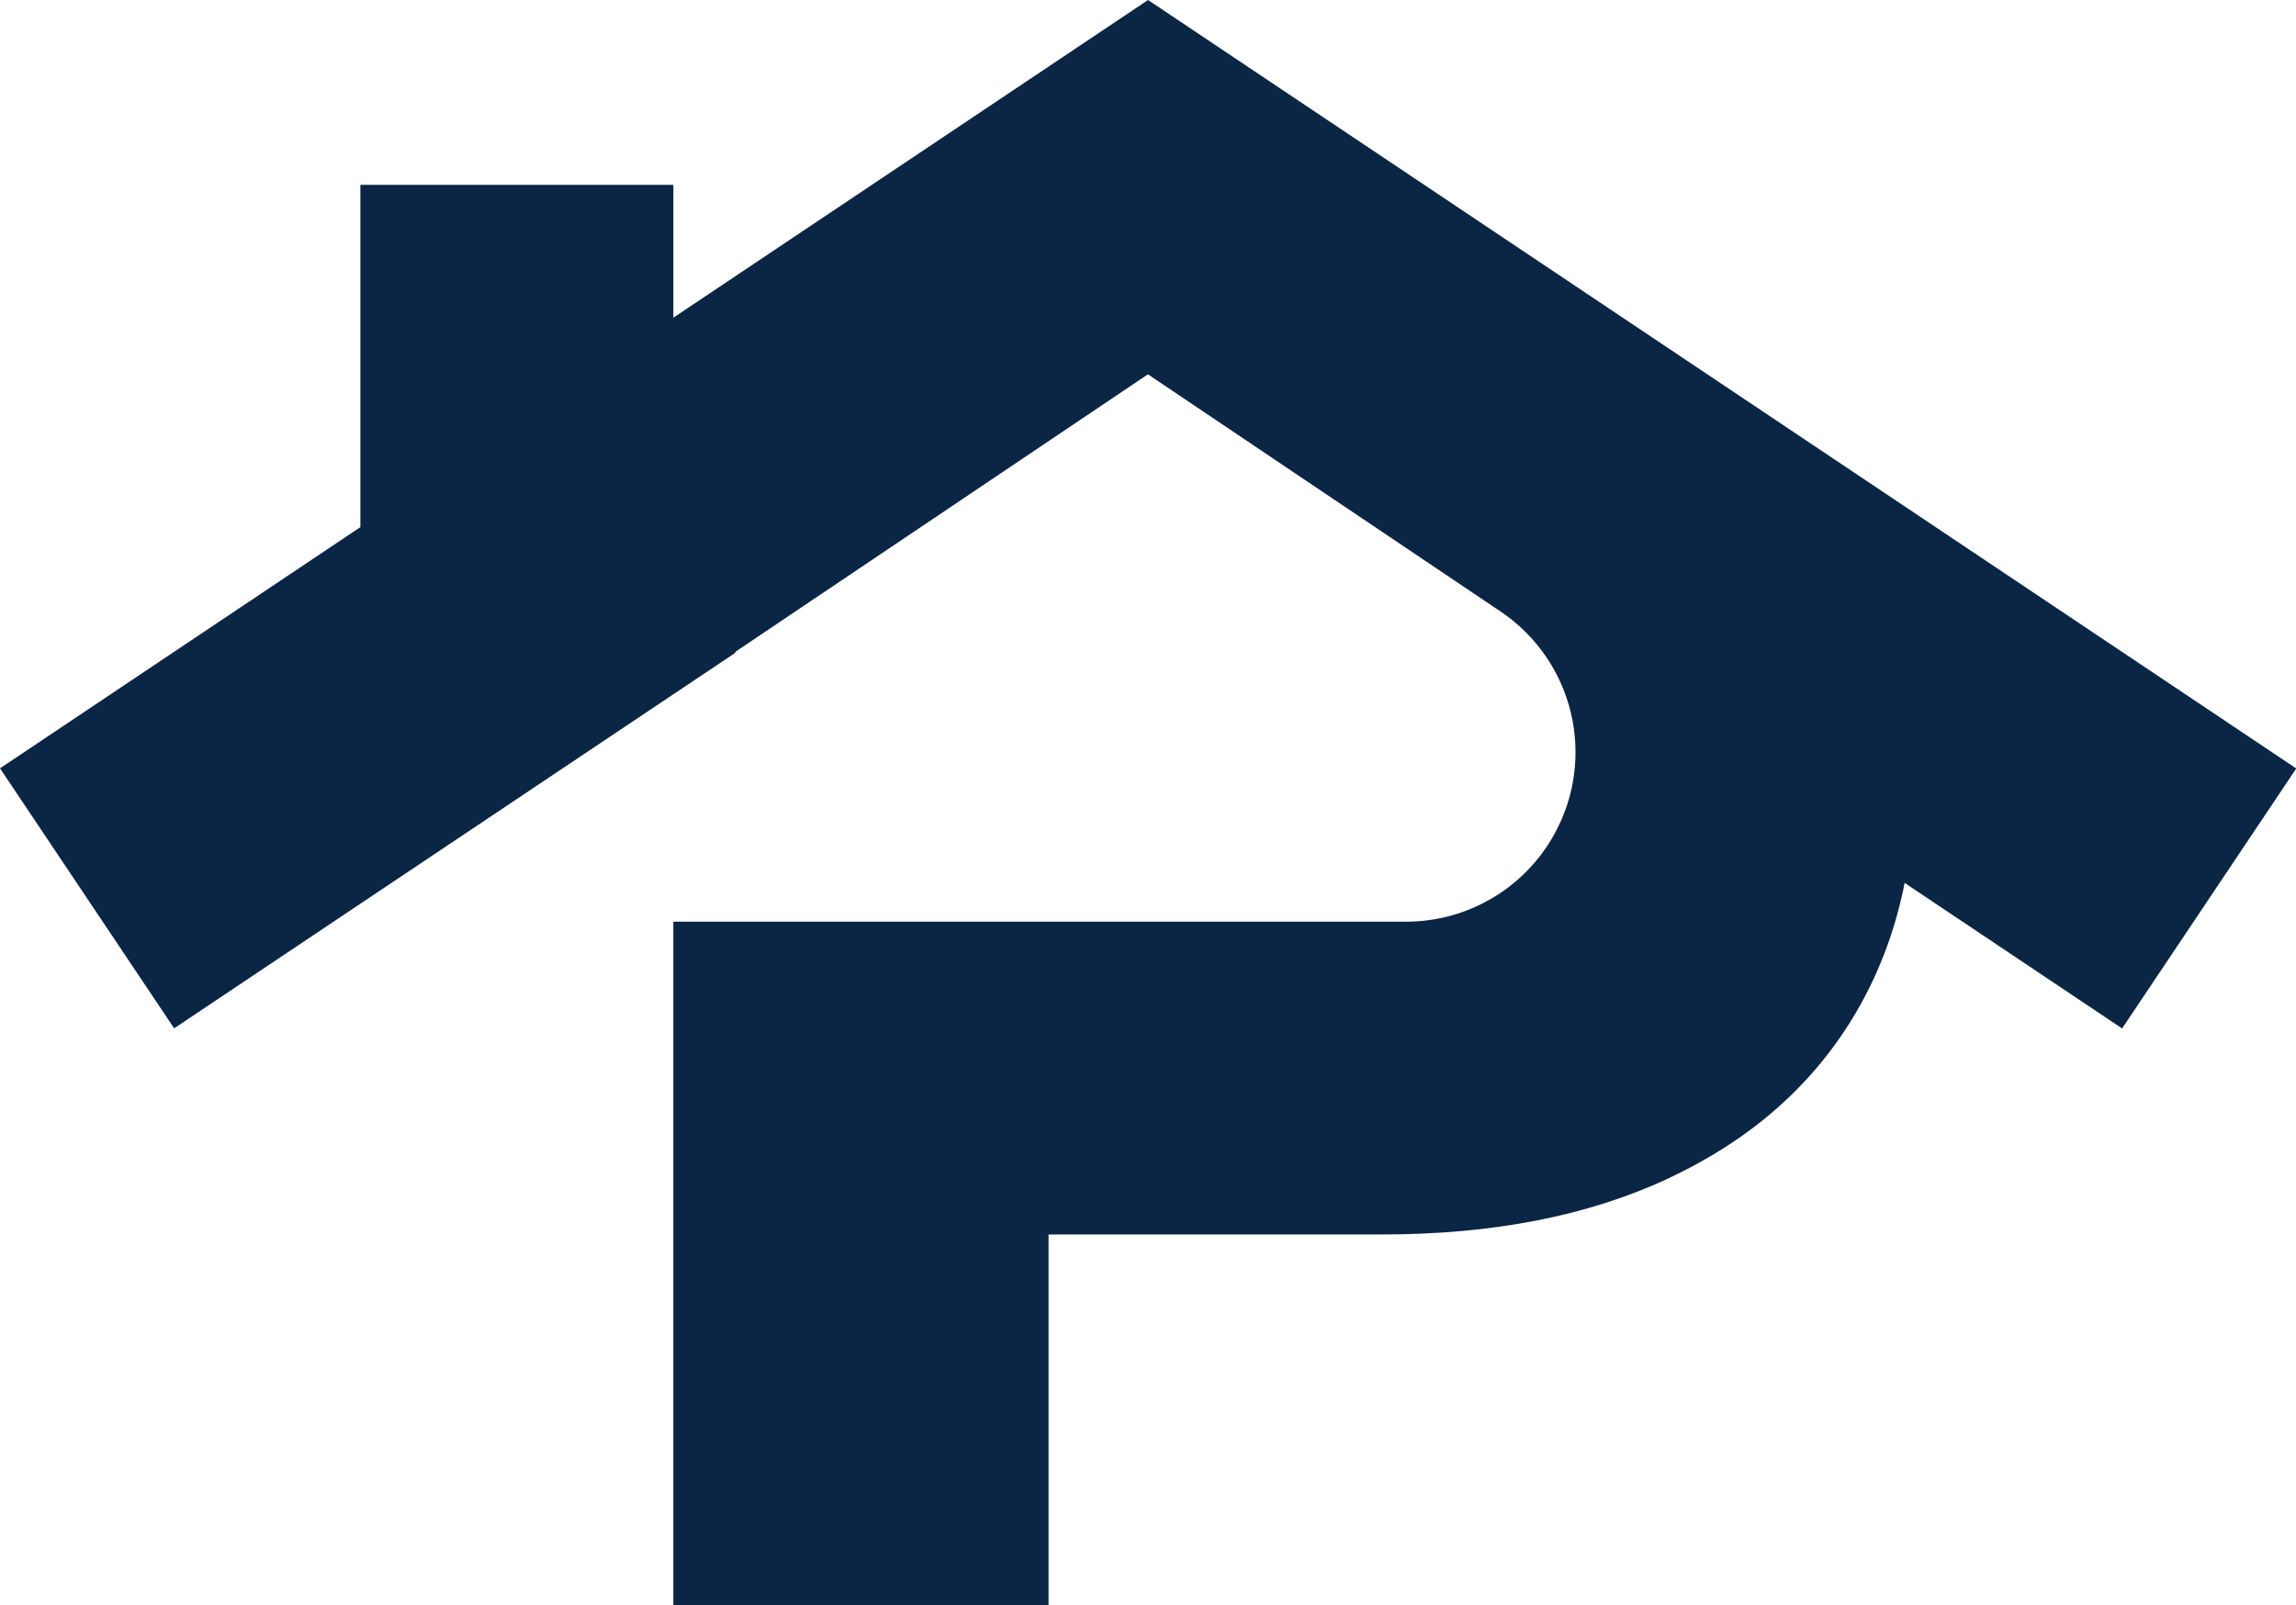
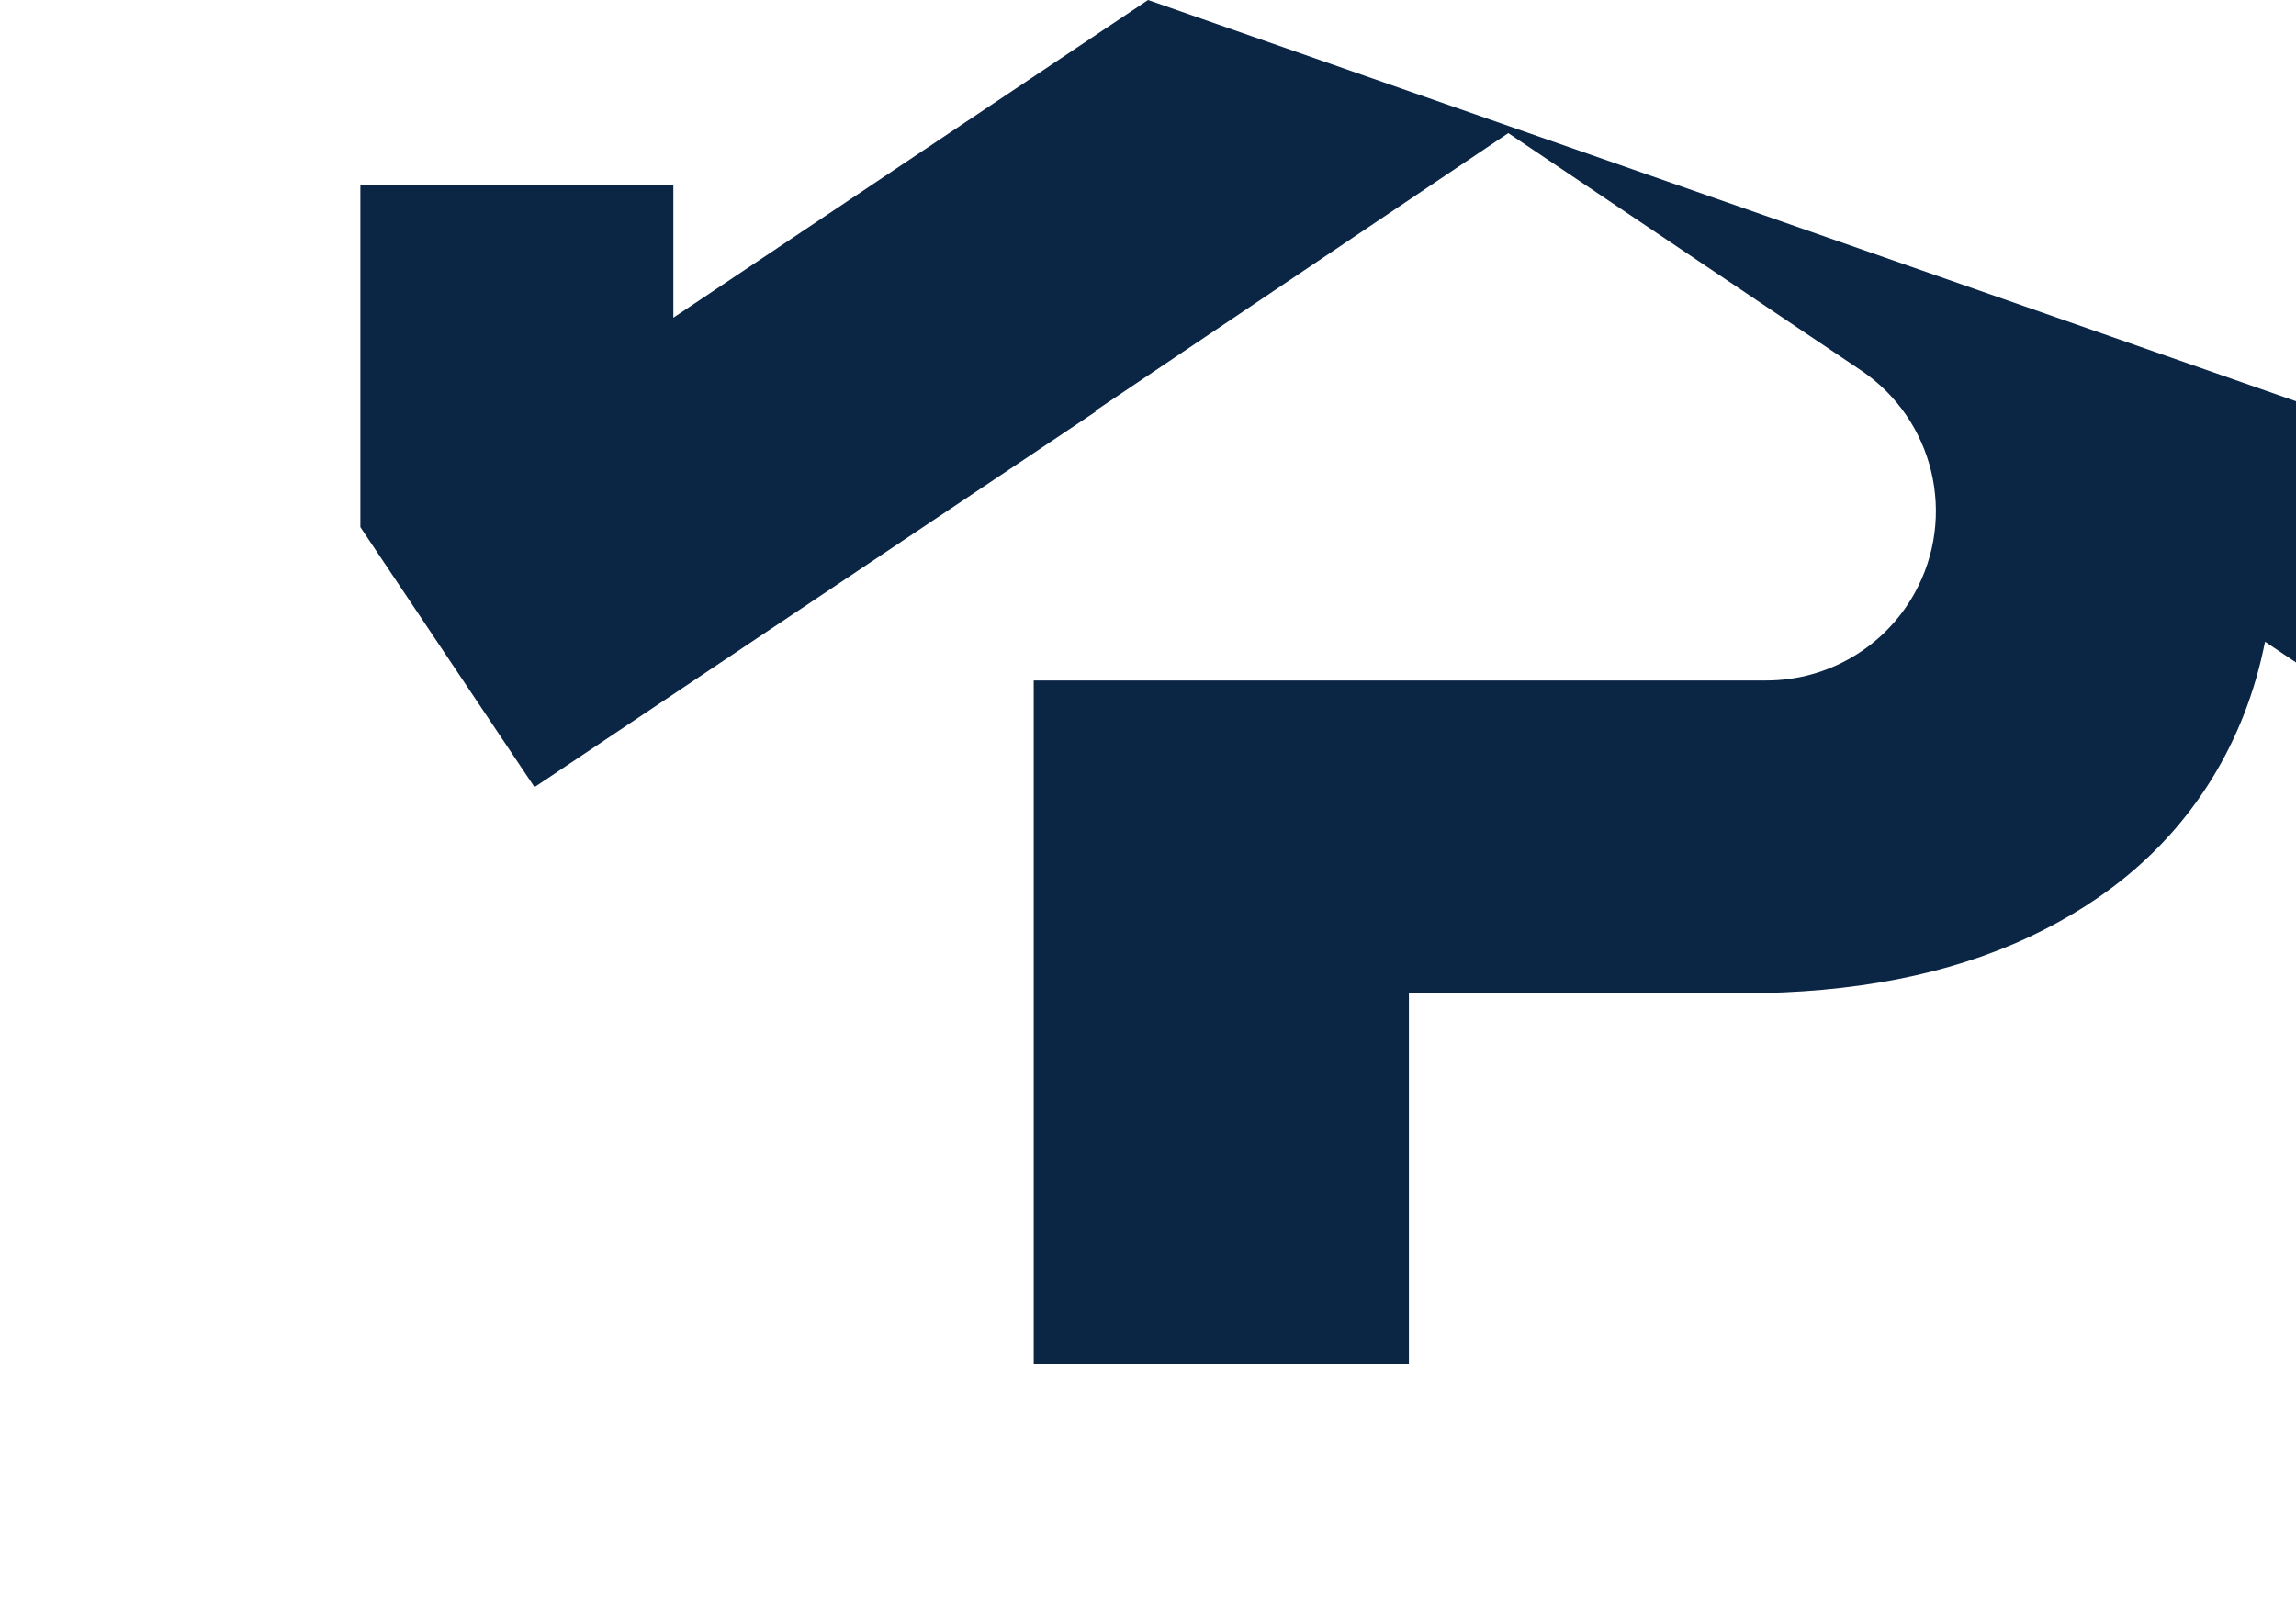
<svg xmlns="http://www.w3.org/2000/svg" id="Calque_2" data-name="Calque 2" viewBox="0 0 173.49 121.32">
  <defs>
    <style>
      .cls-1 {
        fill: #0b2545;
      }
    </style>
  </defs>
  <g id="Calque_1-2" data-name="Calque 1">
-     <path class="cls-1" d="M86.75,0h0s0,0,0,0h0s0,0,0,0l-35.87,24.01v-10.04h-23.65v25.87L0,58.07l13.16,19.65,42.46-28.42h-.11l31.23-21.01,26.65,17.93c5.52,3.72,7.28,11.04,4.04,16.86h0c-2.26,4.06-6.54,6.58-11.19,6.58h-55.36v51.66h28.35v-28.02h25.19c8.4,0,15.61-1.41,21.65-4.24,6.04-2.83,10.64-6.81,13.82-11.95,1.94-3.14,3.28-6.6,4.03-10.38l16.43,11,13.16-19.65L86.75,0Z" />
+     <path class="cls-1" d="M86.75,0h0s0,0,0,0h0s0,0,0,0l-35.87,24.01v-10.04h-23.65v25.87l13.16,19.65,42.46-28.42h-.11l31.23-21.01,26.65,17.93c5.52,3.72,7.28,11.04,4.04,16.86h0c-2.26,4.06-6.54,6.58-11.19,6.58h-55.36v51.66h28.35v-28.02h25.19c8.4,0,15.61-1.41,21.65-4.24,6.04-2.83,10.64-6.81,13.82-11.95,1.94-3.14,3.28-6.6,4.03-10.38l16.43,11,13.16-19.65L86.75,0Z" />
  </g>
</svg>